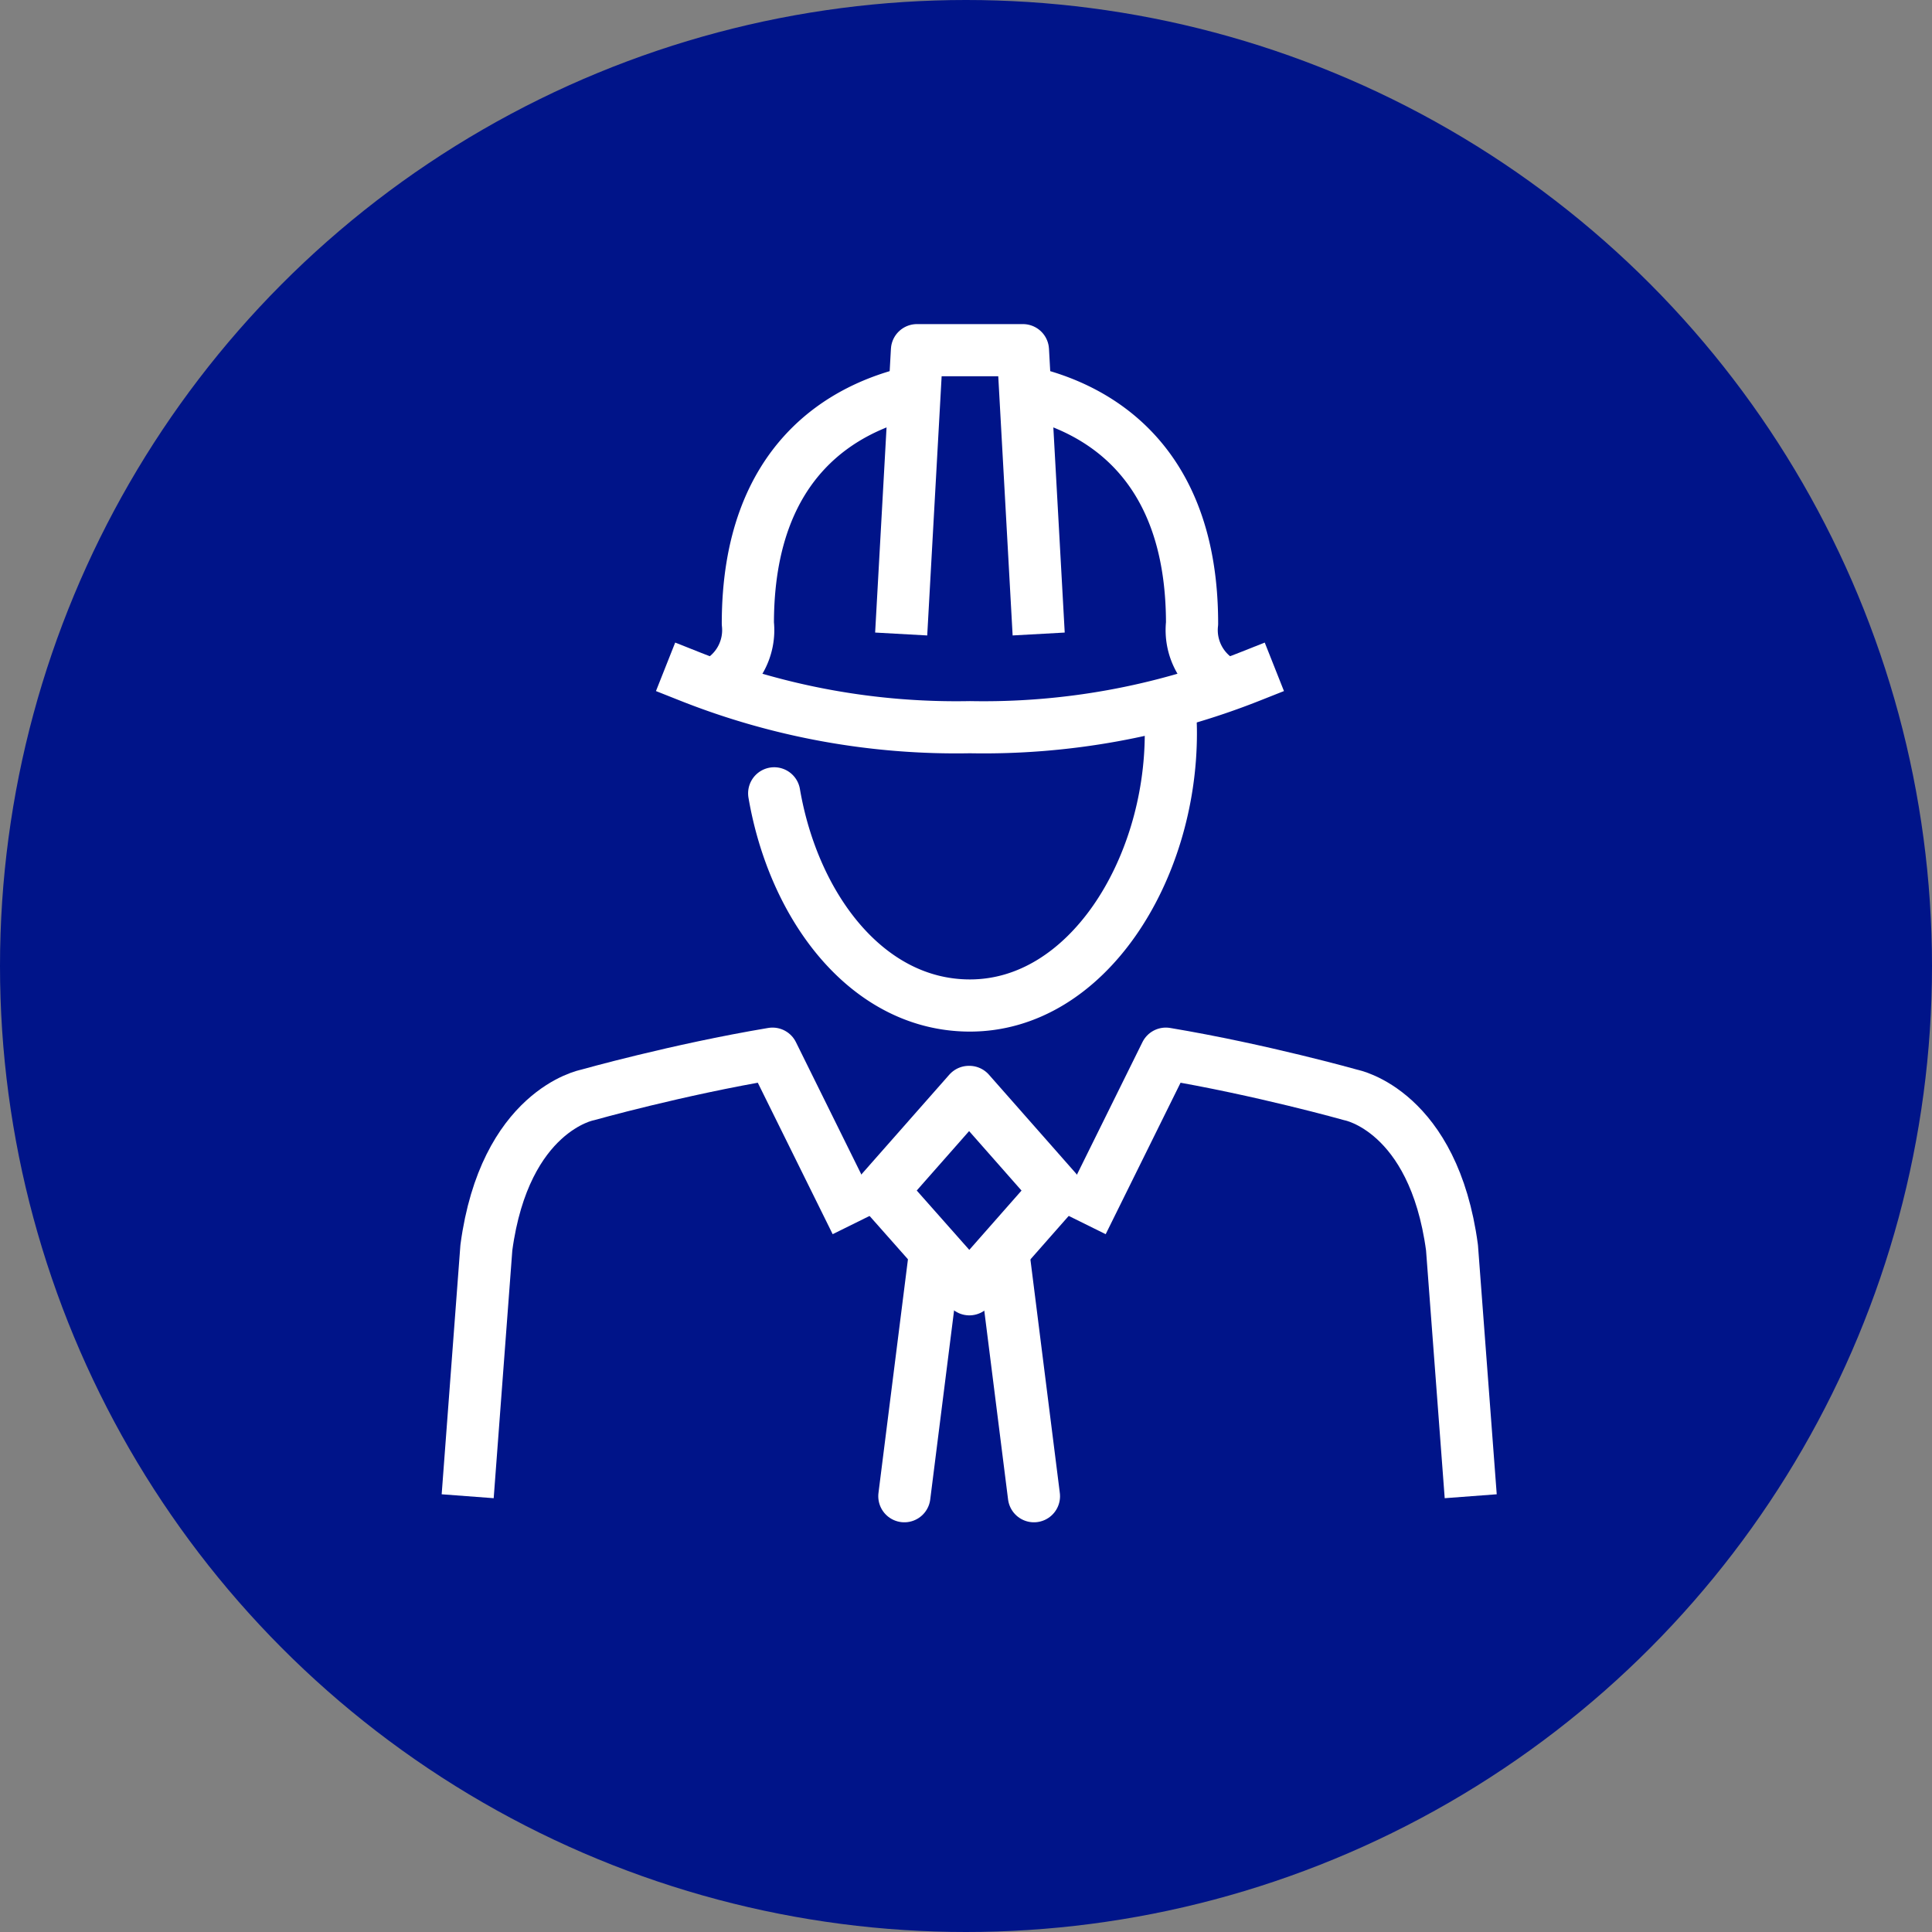
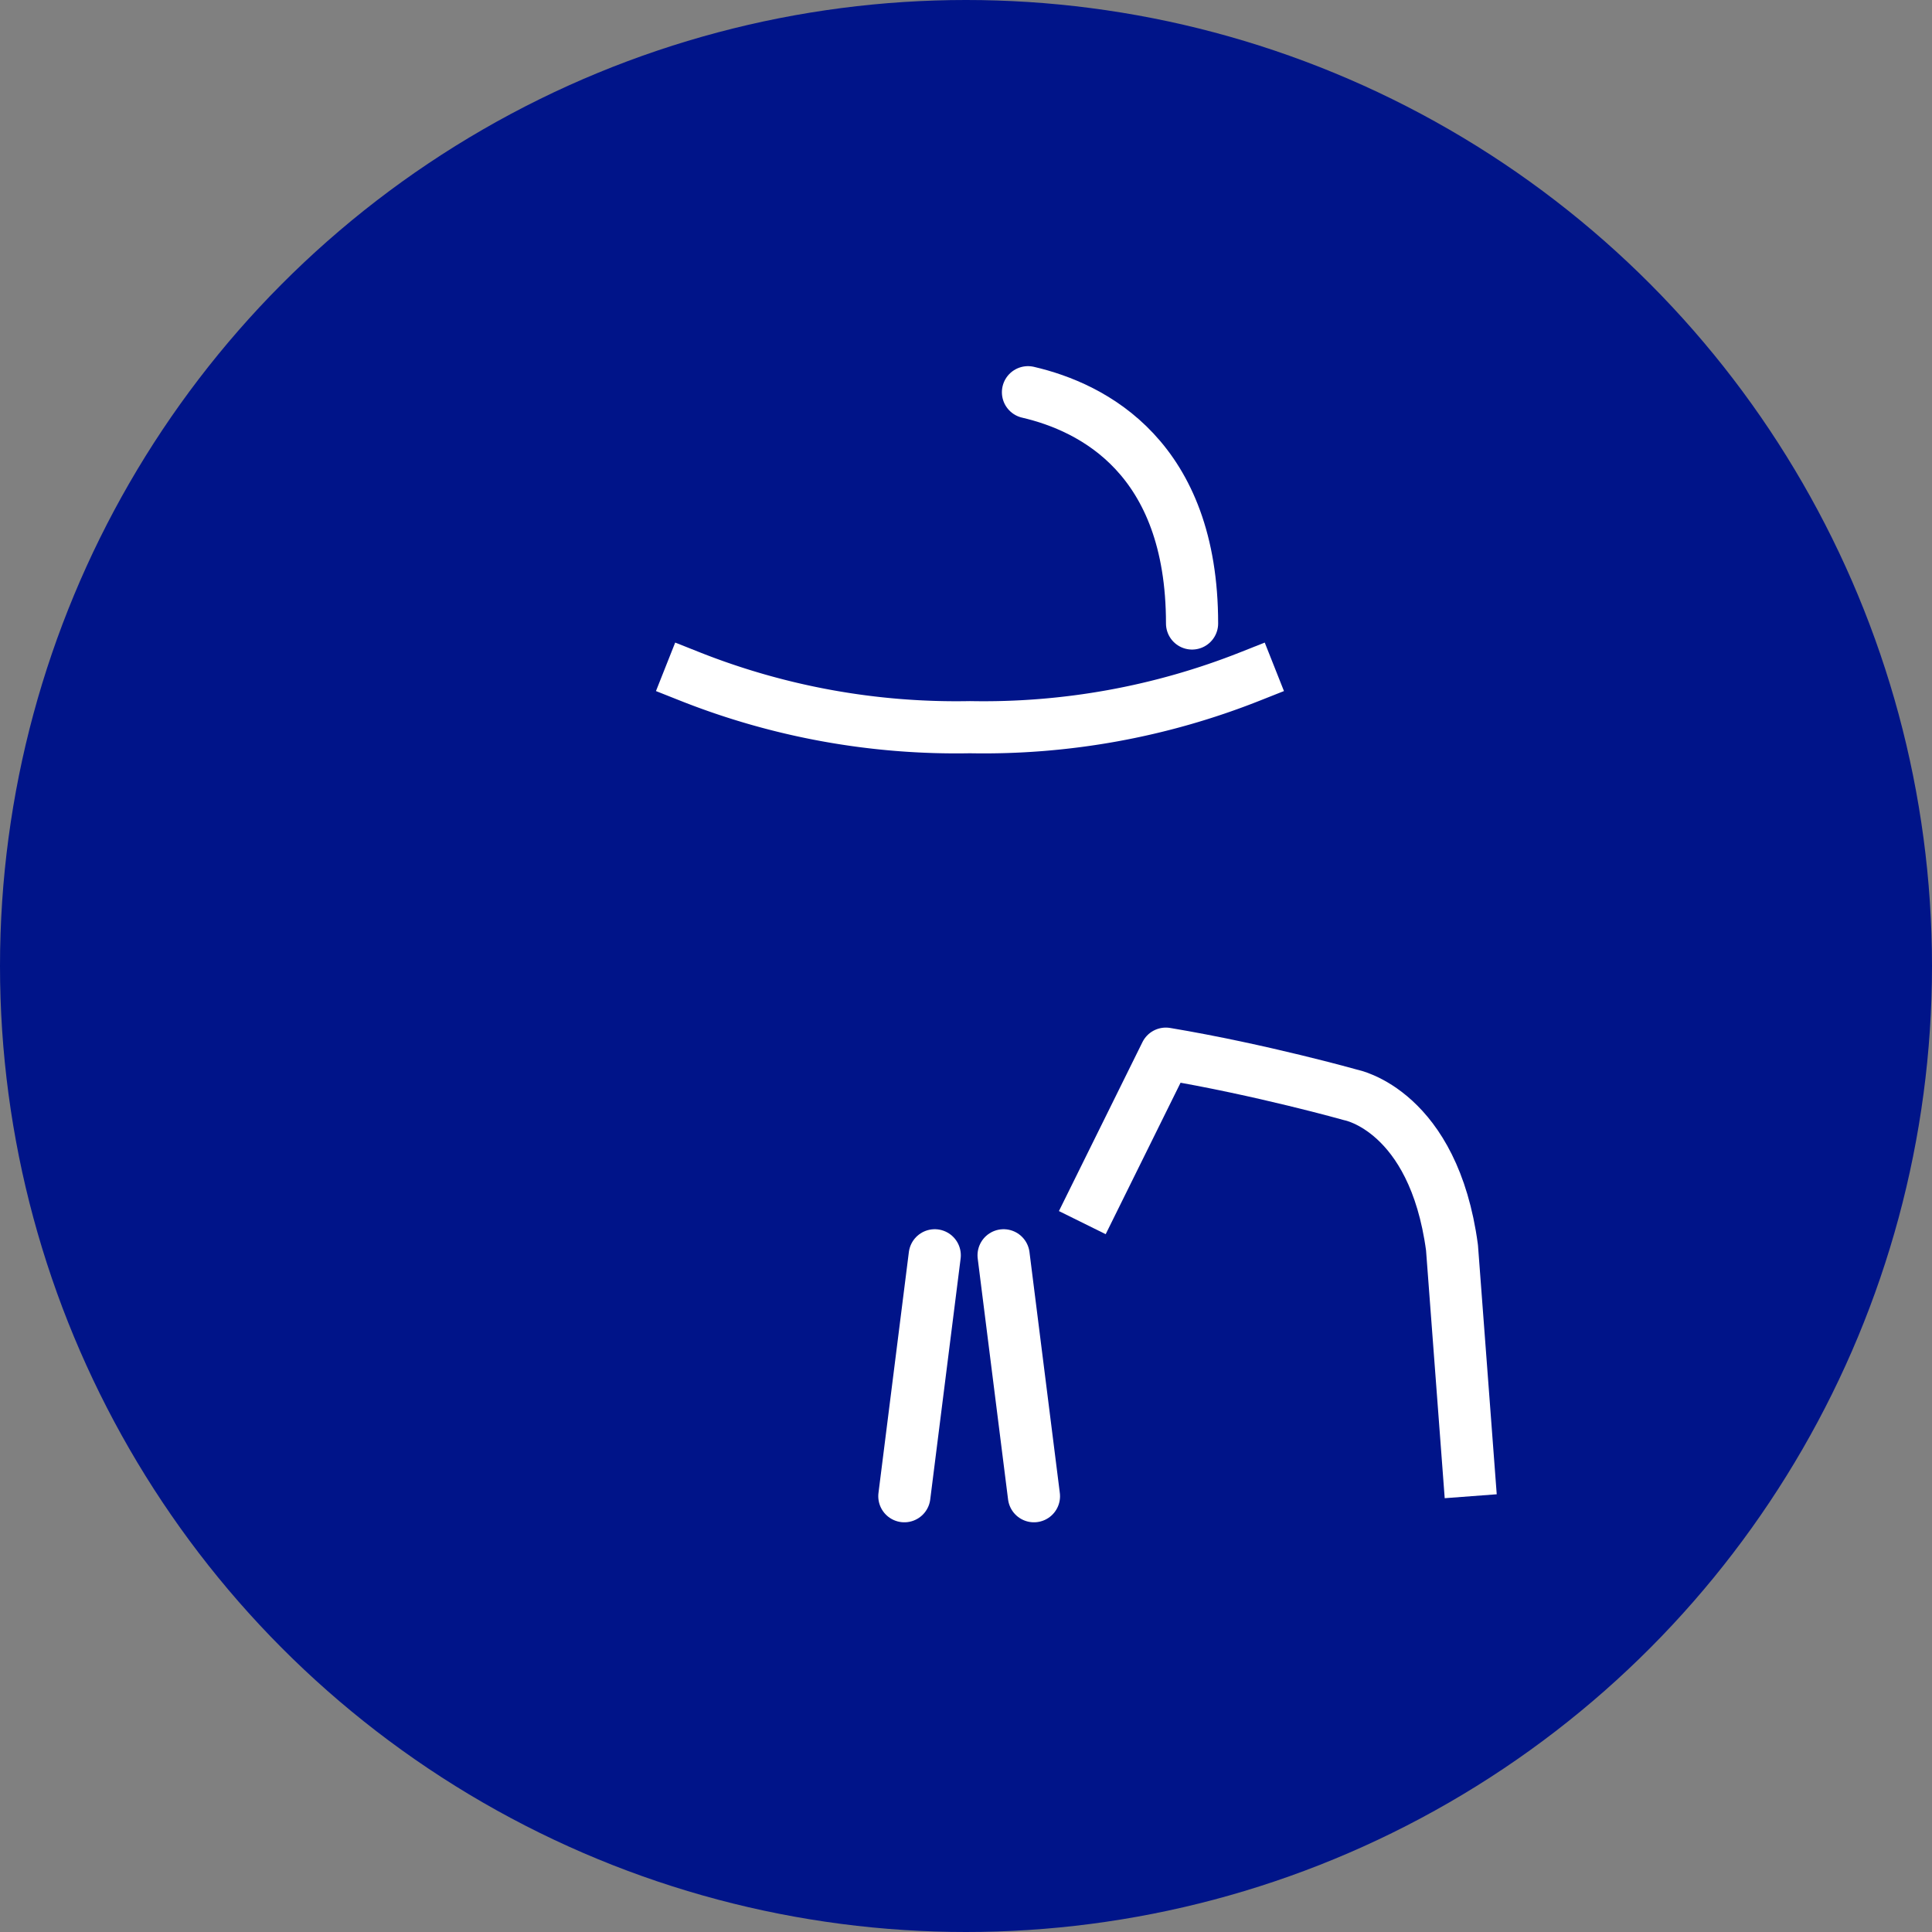
<svg xmlns="http://www.w3.org/2000/svg" width="100" height="100" viewBox="0 0 100 100">
  <rect x="0" y="0" width="100" height="100" fill="#808080" stroke="none" />
  <defs>
    <clipPath id="clip-path">
      <rect id="Rectangle_38" data-name="Rectangle 38" width="57.348" height="65.704" fill="none" stroke="#fff" stroke-width="2.7" />
    </clipPath>
  </defs>
  <g id="Group_113" data-name="Group 113" transform="translate(-1510 -1383)">
    <path id="Path_76" data-name="Path 76" d="M391.907,1818.656" transform="translate(1144 -394)" fill="none" stroke="#707070" stroke-width="1" />
    <circle id="Ellipse_24" data-name="Ellipse 24" cx="50" cy="50" r="50" transform="translate(1510 1383)" fill="#001489" />
    <g id="Group_104" data-name="Group 104" transform="translate(1533 1400)">
      <g id="Group_54" data-name="Group 54" transform="translate(-2 -2)" clip-path="url(#clip-path)">
-         <path id="Path_77" data-name="Path 77" d="M25.349,3.6c-3.371.782-8.493,3.382-8.493,11.969a3.1,3.1,0,0,1-1.662,3.1" transform="translate(0.853 1.702)" fill="none" stroke="#fff" stroke-linecap="round" stroke-linejoin="round" stroke-width="2.7" />
-         <path id="Path_78" data-name="Path 78" d="M32.631,3.6c3.371.782,8.493,3.382,8.493,11.969a3.1,3.1,0,0,0,1.662,3.1" transform="translate(-0.423 1.702)" fill="none" stroke="#fff" stroke-linecap="round" stroke-linejoin="round" stroke-width="2.7" />
-         <path id="Path_79" data-name="Path 79" d="M25.631,14.594l.742-13.343h5.485l.74,13.343" transform="translate(0.089 1.874)" fill="none" stroke="#fff" stroke-linecap="square" stroke-linejoin="round" stroke-width="2.7" />
-         <path id="Path_80" data-name="Path 80" d="M38.909,21.011a14.1,14.1,0,0,1,.08,1.512c0,7.1-4.338,14.094-10.4,14.094-5.3,0-9.12-5.082-10.131-10.982" transform="translate(0.614 0.428)" fill="none" stroke="#fff" stroke-linecap="round" stroke-miterlimit="10" stroke-width="2.7" />
+         <path id="Path_78" data-name="Path 78" d="M32.631,3.6c3.371.782,8.493,3.382,8.493,11.969" transform="translate(-0.423 1.702)" fill="none" stroke="#fff" stroke-linecap="round" stroke-linejoin="round" stroke-width="2.7" />
        <path id="Path_81" data-name="Path 81" d="M13.746,19.472a37.388,37.388,0,0,0,14.5,2.627,37.4,37.4,0,0,0,14.5-2.627" transform="translate(0.959 0.54)" fill="none" stroke="#fff" stroke-linecap="square" stroke-linejoin="round" stroke-width="2.7" />
        <line id="Line_14" data-name="Line 14" x1="1.573" y2="12.47" transform="translate(25.809 49.974)" fill="none" stroke="#fff" stroke-linecap="round" stroke-linejoin="round" stroke-width="2.7" />
        <line id="Line_15" data-name="Line 15" x2="1.571" y2="12.47" transform="translate(30.946 49.974)" fill="none" stroke="#fff" stroke-linecap="round" stroke-linejoin="round" stroke-width="2.7" />
-         <path id="Path_82" data-name="Path 82" d="M1.34,63.447,2.307,50.58c.954-7.1,5.224-7.9,5.224-7.9s4.65-1.313,9.588-2.14l4.323,8.745" transform="translate(1.867 -1.002)" fill="none" stroke="#fff" stroke-linejoin="round" stroke-width="2.7" />
        <path id="Path_83" data-name="Path 83" d="M55.769,63.447,54.8,50.58c-.954-7.1-5.226-7.9-5.226-7.9s-4.648-1.313-9.586-2.14l-4.323,8.745" transform="translate(-0.645 -1.002)" fill="none" stroke="#fff" stroke-linejoin="round" stroke-width="2.7" />
-         <path id="Path_84" data-name="Path 84" d="M29,52.891l-4.524-5.11,4.5-5.106H29l4.5,5.106Z" transform="translate(0.173 -1.158)" fill="none" stroke="#fff" stroke-linecap="square" stroke-linejoin="round" stroke-width="2.7" />
      </g>
    </g>
  </g>
</svg>